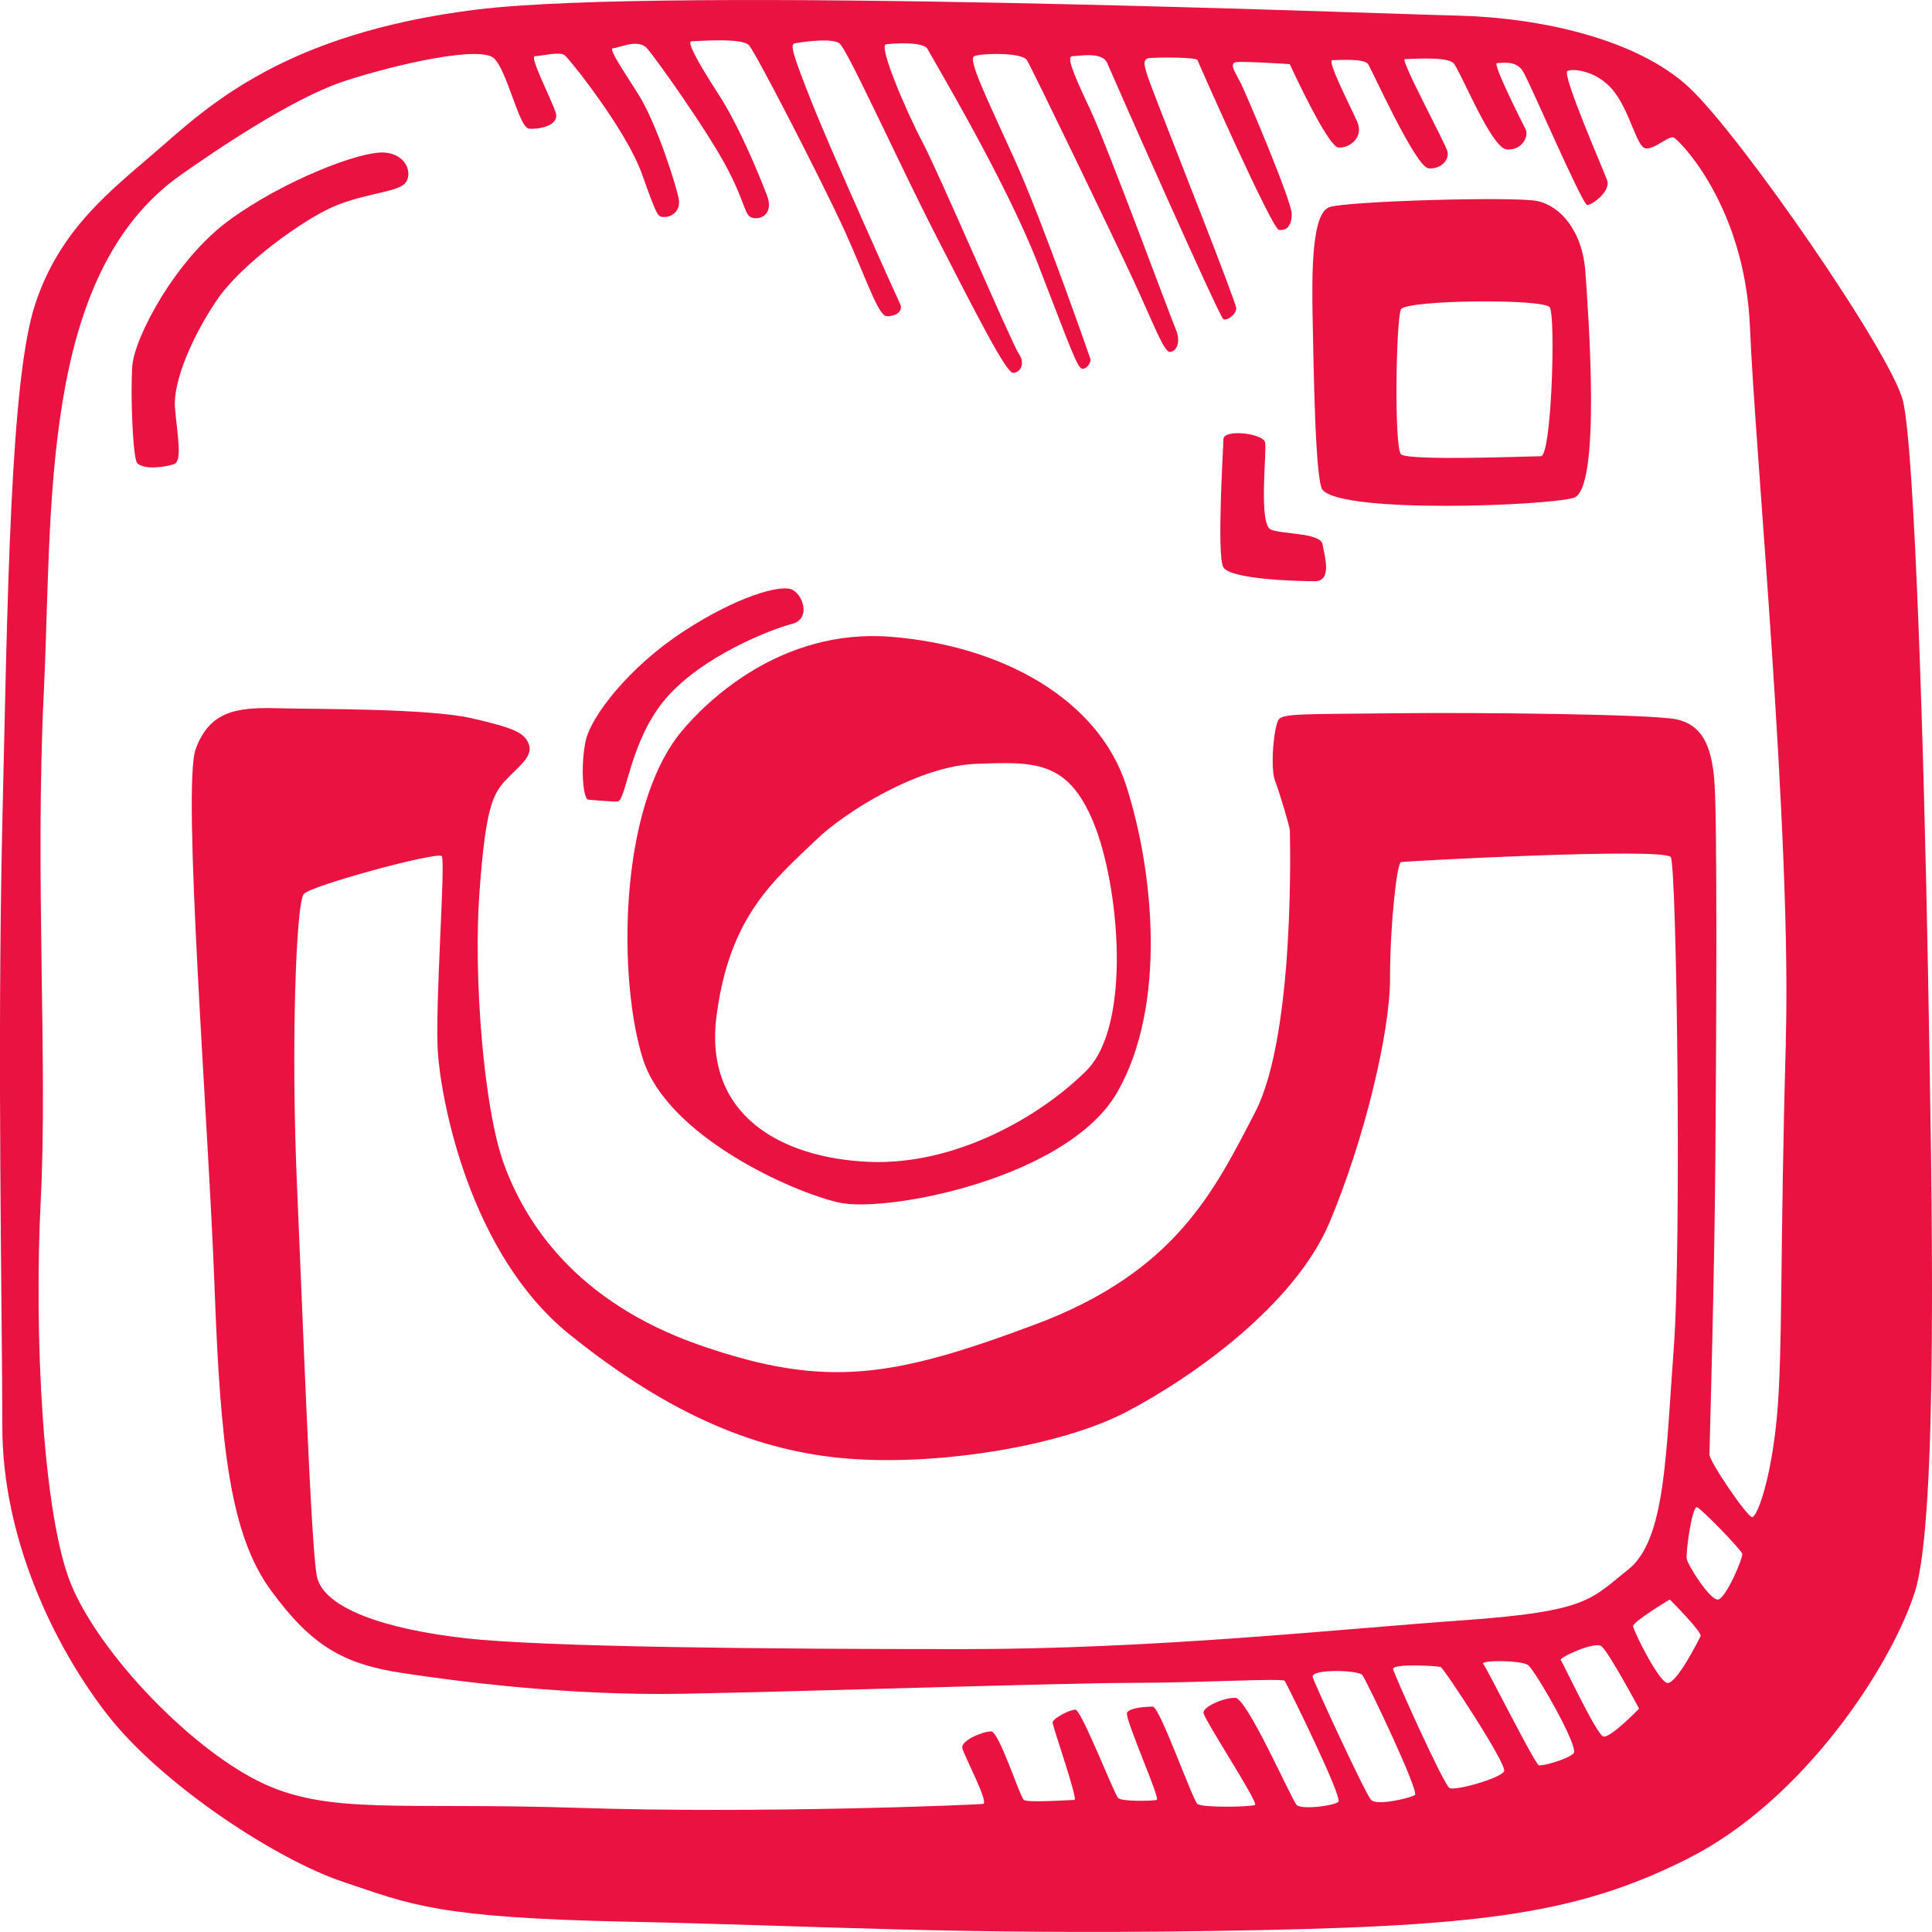
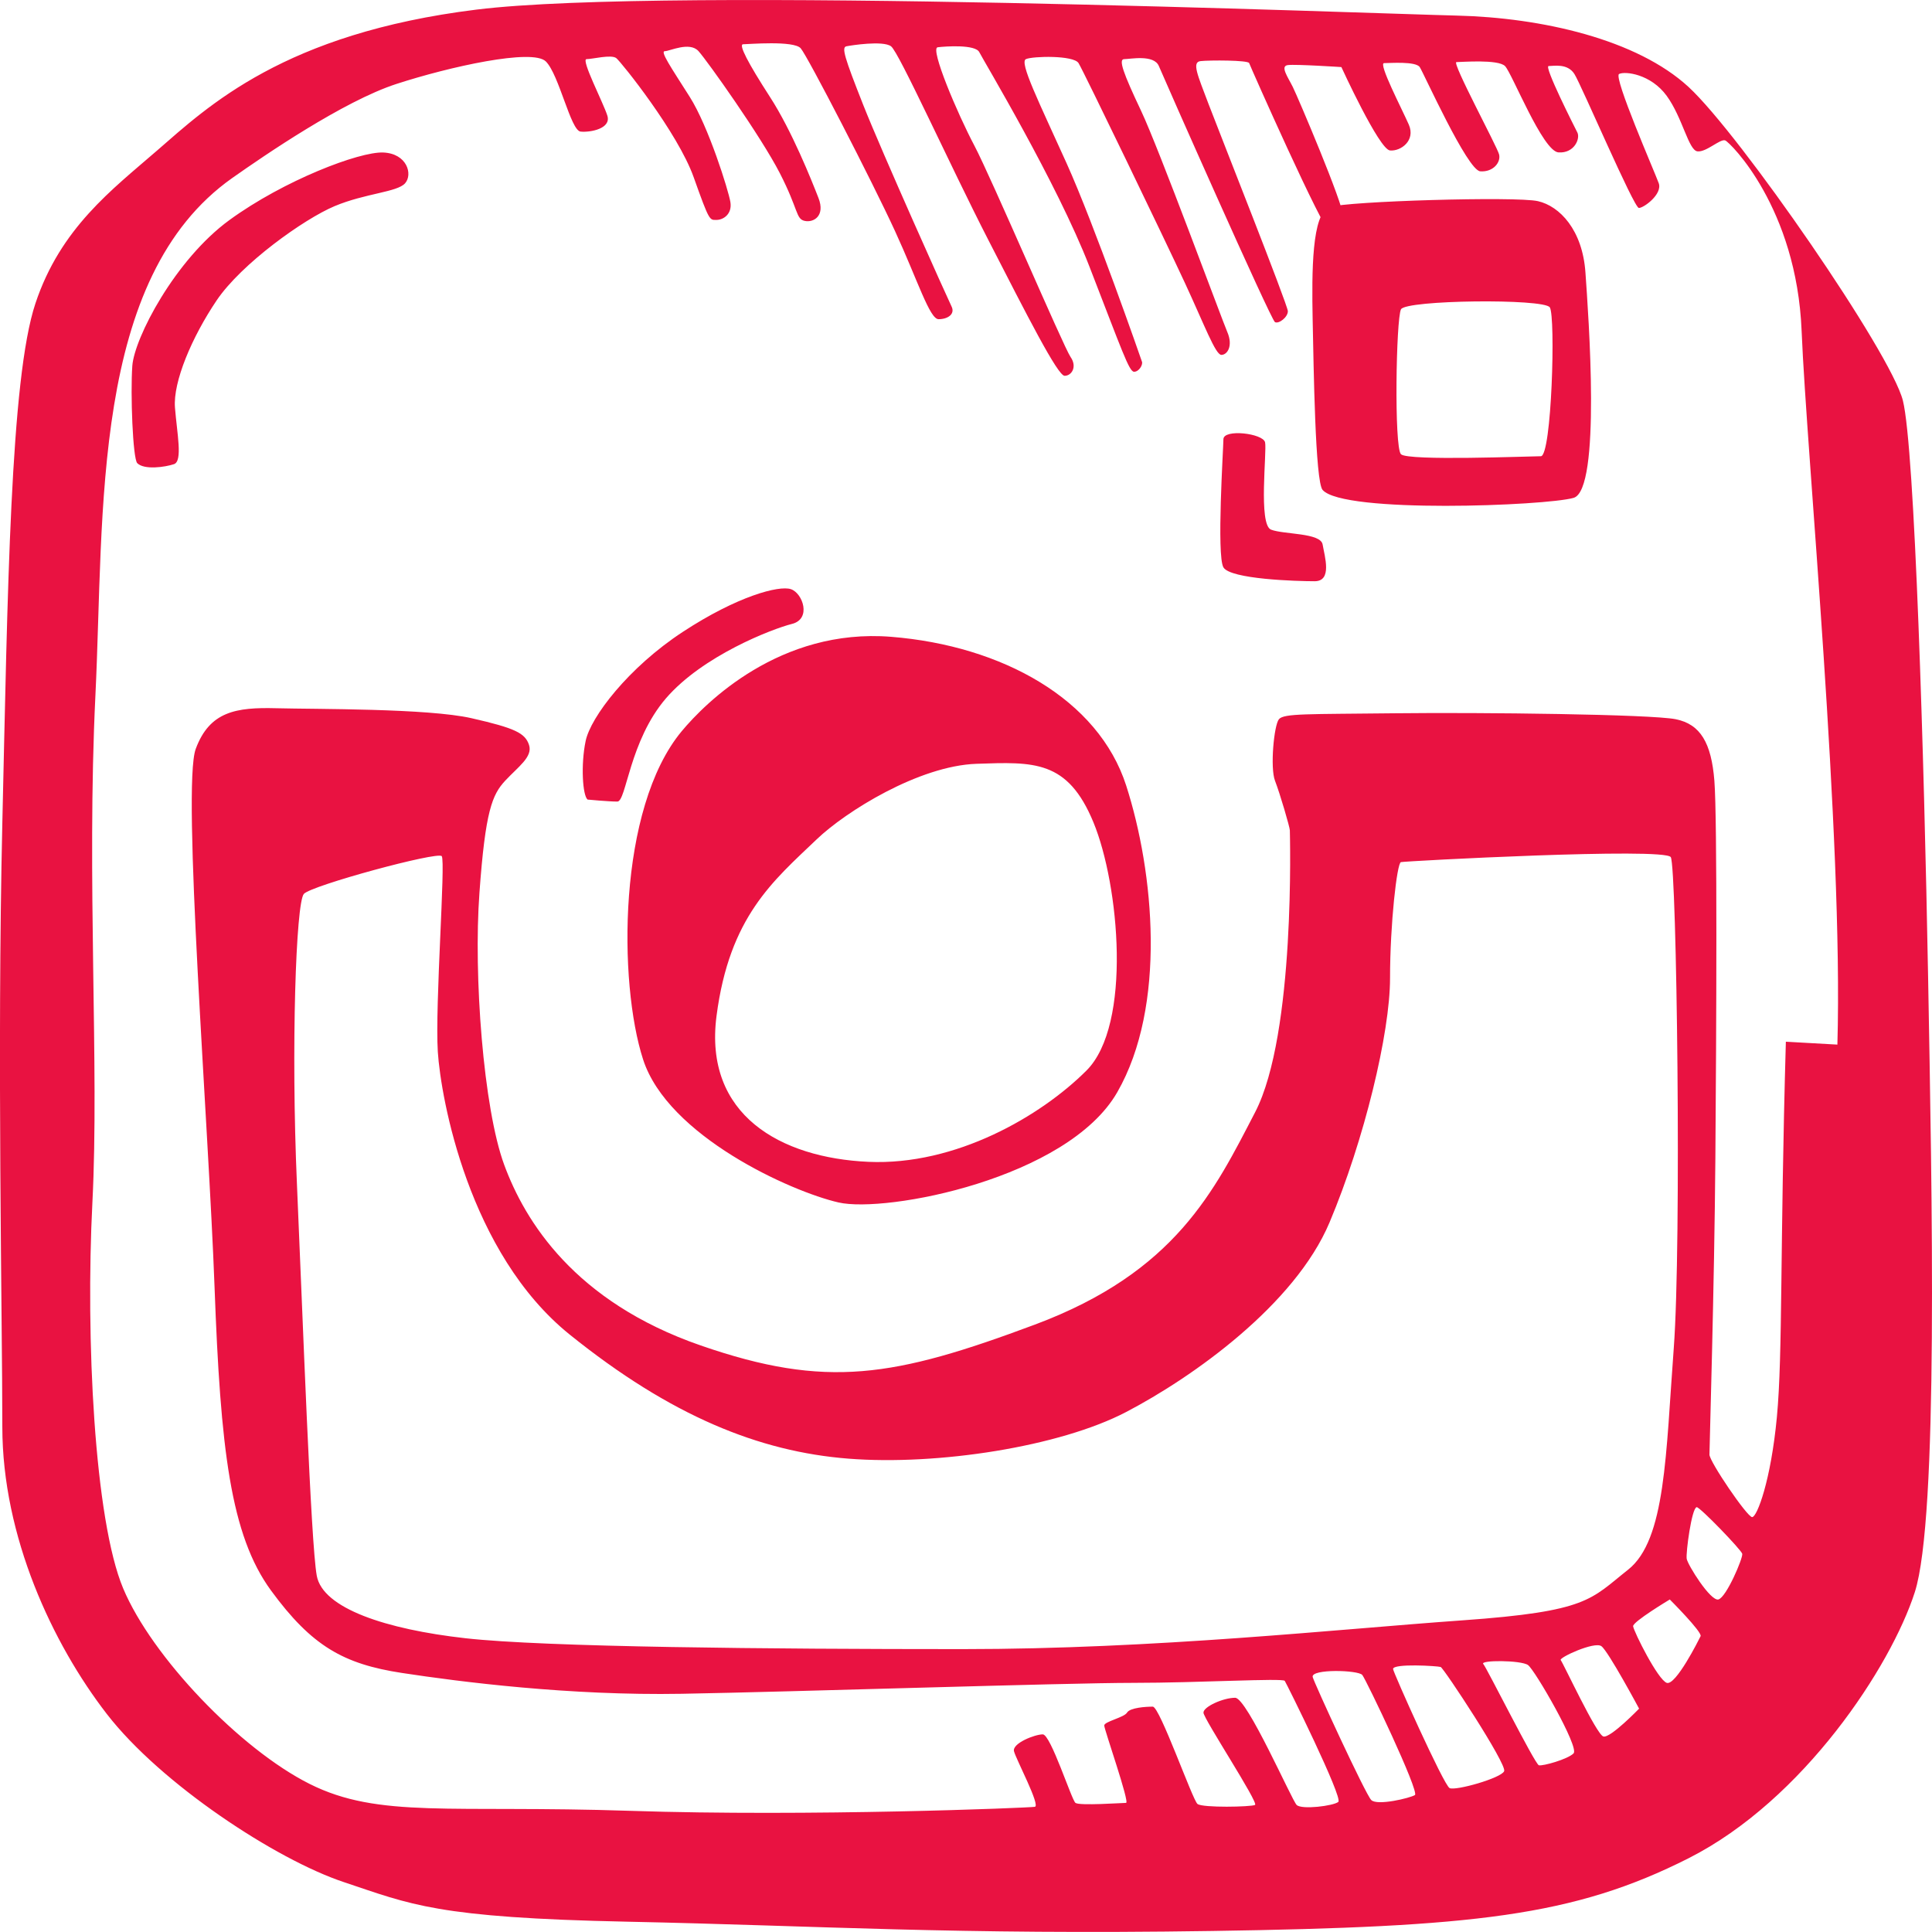
<svg xmlns="http://www.w3.org/2000/svg" enable-background="new 0 0 64 64" viewBox="0 0 64 64">
-   <path fill="#E91241" d="M63.87 32.318c-.132-7.233-.44-17.47-.834-19.047-.394-1.577-5.39-8.81-7.098-10.388-1.71-1.578-4.863-2.3-7.69-2.367C45.424.45 22.16-.47 15.785.318S6.89 3.523 5.204 4.986C3.714 6.28 2.006 7.55 1.174 10.05.34 12.547.253 19.65.077 27.276s0 16.35 0 19.99c0 3.637 1.665 7.188 3.46 9.51 1.797 2.324 5.61 4.823 7.843 5.568s3.068 1.184 9.42 1.315c6.354.132 10.735.438 19.366.307 8.63-.132 11.96-.482 15.772-2.41 3.812-1.93 6.703-6.357 7.492-8.812s.57-13.194.44-20.427zm-17 27.146c-.164.1-1.25.362-1.446.164s-1.906-3.912-1.94-4.077c-.054-.273 1.513-.23 1.644-.065.132.165 1.906 3.88 1.742 3.98zM14.503 34.84c.1 1.544 1.02 6.673 4.37 9.37s6.276 3.878 9.233 4.11 7-.396 9.2-1.546c2.203-1.15 5.587-3.55 6.737-6.28 1.15-2.73 2.004-6.28 2.004-8.088 0-1.808.23-3.814.36-3.847.132-.034 8.742-.494 8.94-.165.196.33.36 12.79.098 16.274-.263 3.484-.263 6.344-1.512 7.33s-1.314 1.382-5.488 1.678-10.154.953-16.56.953-13.835-.065-16.464-.36-4.73-.987-4.928-2.072-.46-8.482-.657-12.986-.033-9.304.23-9.6c.25-.28 4.436-1.414 4.567-1.25.134.164-.227 4.932-.13 6.477zM48.02 59.233c-.197-.1-1.873-3.847-1.873-3.945 0-.193 1.48-.1 1.577-.067.1.033 2.202 3.222 2.103 3.452-.1.23-1.61.657-1.807.56zm4.107-1.15c-.197.196-1.02.426-1.15.394-.13-.033-1.742-3.255-1.84-3.353-.136-.136 1.25-.132 1.48.033.23.163 1.707 2.728 1.51 2.925zm.986-.56c-.23-.066-1.314-2.4-1.413-2.532-.06-.08 1.117-.625 1.347-.46.23.164 1.25 2.07 1.25 2.07s-.954.988-1.184.922zm2.103-1.775c-.296-.1-1.084-1.678-1.117-1.875-.025-.145 1.215-.888 1.215-.888s1.084 1.085 1.02 1.216-.823 1.644-1.12 1.546zm1.71-2.763c-.264.066-1.02-1.15-1.052-1.348s.164-1.678.33-1.71c.096-.02 1.478 1.413 1.51 1.544s-.527 1.447-.79 1.513zm2.233-18.477c-.198 6.904-.1 10.323-.297 12.428-.197 2.104-.657 3.32-.82 3.32-.165 0-1.414-1.84-1.414-2.07s.163-5.59.196-9.83.066-11.244-.033-12.493c-.1-1.25-.46-1.874-1.282-2.038-.82-.164-6.407-.23-9.298-.197s-3.68 0-3.845.197c-.164.197-.296 1.61-.13 2.038s.492 1.545.492 1.644.196 6.74-1.15 9.336c-1.348 2.597-2.63 5.293-7.296 7.036-4.666 1.742-6.9 2.137-11.074.69-4.173-1.447-5.816-4.11-6.506-5.984-.69-1.874-1.02-6.28-.82-9.008.196-2.73.426-3.255.853-3.715.427-.46.92-.79.79-1.184s-.46-.558-1.907-.887-5.16-.296-6.473-.33-2.202.1-2.662 1.35.427 12.46.624 17.818.525 8.22 1.872 10.06 2.4 2.434 4.337 2.73 5.552.756 9.265.69 12.75-.362 14.95-.362 4.963-.164 5.028-.066c.066.1 1.94 3.88 1.774 4.01-.164.133-1.216.264-1.38.1-.164-.164-1.643-3.55-2.037-3.55-.394 0-1.05.295-1.05.492s1.84 2.992 1.708 3.058c-.13.066-1.742.1-1.906-.033-.164-.133-1.25-3.223-1.48-3.223s-.755.033-.853.197c-.1.164 1.116 2.86.985 2.893-.13.033-1.15.066-1.282-.066-.13-.13-1.216-2.925-1.413-2.925s-.756.296-.756.427.854 2.564.723 2.564c-.13 0-1.544.1-1.676 0-.13-.1-.82-2.27-1.083-2.27s-1.02.297-.953.56c.066.263.887 1.808.69 1.84-.197.034-7.46.33-13.407.133-5.948-.198-8.313.262-10.614-.89s-5.225-4.207-6.178-6.476c-.953-2.27-1.25-8.285-1.02-12.79s-.196-10.717.1-16.8-.16-13.827 4.538-17.137c1.054-.742 3.68-2.543 5.433-3.112 1.752-.57 4.513-1.184 4.95-.745.44.438.822 2.29 1.15 2.323.33.033 1.02-.1.888-.526s-.887-1.874-.69-1.874c.197 0 .82-.164.986-.033.164.132 2.037 2.466 2.563 3.945s.526 1.414.756 1.414c.23 0 .525-.198.46-.593-.067-.395-.724-2.5-1.348-3.485-.626-.986-.987-1.512-.823-1.512.163 0 .82-.33 1.116 0s2.07 2.827 2.694 4.044c.624 1.216.526 1.512.82 1.578.297.066.69-.164.46-.756s-.886-2.236-1.61-3.353c-.722-1.118-1.05-1.742-.886-1.742s1.676-.13 1.906.133c.23.263 2.366 4.406 3.122 6.05s1.15 2.925 1.446 2.925.56-.164.427-.427c-.13-.262-2.3-5.095-2.924-6.673s-.722-1.907-.558-1.94 1.216-.197 1.48 0 1.938 3.912 3.22 6.41 2.3 4.505 2.53 4.505.426-.296.196-.625c-.23-.33-2.63-5.95-3.187-7.003s-1.478-3.222-1.215-3.255 1.25-.1 1.38.163 2.563 4.307 3.647 7.1 1.314 3.486 1.48 3.486c.163 0 .295-.23.262-.33-.033-.1-1.577-4.537-2.497-6.575-.92-2.038-1.577-3.353-1.347-3.452.23-.1 1.577-.132 1.742.132s2.86 5.852 3.516 7.266c.657 1.415 1.02 2.4 1.216 2.4s.394-.295.197-.755c-.196-.46-2.266-6.082-2.858-7.332s-.756-1.71-.56-1.71c.198 0 .987-.164 1.15.23s3.714 8.417 3.846 8.482c.13.066.427-.164.427-.362s-2.267-5.918-2.63-6.87c-.36-.954-.558-1.382-.262-1.415s1.577-.033 1.61.066c.033.1 2.464 5.59 2.694 5.622.23.033.427-.1.427-.526 0-.427-1.512-3.978-1.676-4.307-.164-.33-.427-.69-.164-.723.263-.033 1.774.066 1.774.066s1.25 2.73 1.61 2.762c.36.033.854-.33.624-.855s-1.02-2.038-.82-2.038 1.05-.066 1.182.132c.13.197 1.577 3.42 2.004 3.452s.69-.297.624-.56c-.066-.263-1.577-3.058-1.413-3.058.163 0 1.38-.1 1.61.132s1.248 2.827 1.773 2.86c.526.033.723-.46.624-.658-.1-.197-1.117-2.203-.953-2.203.164 0 .624-.1.854.263s1.972 4.438 2.136 4.438.79-.46.657-.822c-.13-.362-1.51-3.518-1.313-3.616.197-.1 1.05 0 1.577.723s.723 1.807 1.02 1.84c.295.033.755-.427.92-.362.163.066 2.365 2.236 2.53 6.312.166 4.078 1.382 16.736 1.185 23.64zM12.695 5.052c-.79-.033-3.286.92-5.093 2.236S4.45 11.2 4.383 12.12c-.066.922.016 3.074.164 3.223.23.23.92.132 1.216.033.296-.1.1-1.02.033-1.874s.56-2.334 1.38-3.55 2.892-2.697 3.91-3.124 2.07-.46 2.333-.756c.262-.297.065-.987-.724-1.02zm29.41 12.493c-.428-.164-.132-2.597-.198-2.893-.066-.296-1.38-.454-1.38-.1 0 .264-.23 3.848 0 4.242.23.395 2.432.46 3.023.46s.33-.822.264-1.216-1.282-.328-1.71-.493zm8.838-10.882c-.723-.164-6.31 0-6.9.197-.59.197-.59 2.137-.56 3.715.034 1.578.083 5.373.33 5.655.69.79 7.393.526 8.313.263.92-.263.493-6.05.394-7.463-.097-1.413-.853-2.203-1.576-2.367zm.1 8.45c-.362 0-4.404.164-4.634-.066s-.164-4.47 0-4.8c.156-.313 4.732-.362 4.93-.066.196.297.064 4.933-.297 4.933zm-24.81 5.556c.657-.165.36-1.02-.033-1.152-.393-.132-1.773.23-3.58 1.414s-3.057 2.827-3.22 3.616c-.165.79-.1 1.808.065 1.94 0 0 .69.066.986.066.297 0 .395-2.006 1.61-3.42 1.217-1.413 3.517-2.3 4.174-2.465zm3.286.426c-3.68-.296-6.157 2.192-6.933 3.123-2.136 2.563-2.103 8.35-1.282 10.88.82 2.533 4.896 4.374 6.473 4.735s7.59-.79 9.233-3.65 1.217-7.298.297-10.158c-.92-2.86-4.107-4.635-7.787-4.93zm6.473 14.367c-1.512 1.512-4.337 3.156-7.23 3.025s-5.454-1.545-5.026-4.833c.427-3.288 1.873-4.47 3.32-5.852.964-.922 3.384-2.433 5.29-2.5 1.905-.065 3.022-.13 3.876 1.94s1.282 6.708-.23 8.22z" />
+   <path fill="#E91241" d="M63.87 32.318c-.132-7.233-.44-17.47-.834-19.047-.394-1.577-5.39-8.81-7.098-10.388-1.71-1.578-4.863-2.3-7.69-2.367C45.424.45 22.16-.47 15.785.318S6.89 3.523 5.204 4.986C3.714 6.28 2.006 7.55 1.174 10.05.34 12.547.253 19.65.077 27.276s0 16.35 0 19.99c0 3.637 1.665 7.188 3.46 9.51 1.797 2.324 5.61 4.823 7.843 5.568s3.068 1.184 9.42 1.315c6.354.132 10.735.438 19.366.307 8.63-.132 11.96-.482 15.772-2.41 3.812-1.93 6.703-6.357 7.492-8.812s.57-13.194.44-20.427zm-17 27.146c-.164.1-1.25.362-1.446.164s-1.906-3.912-1.94-4.077c-.054-.273 1.513-.23 1.644-.065.132.165 1.906 3.88 1.742 3.98zM14.503 34.84c.1 1.544 1.02 6.673 4.37 9.37s6.276 3.878 9.233 4.11 7-.396 9.2-1.546c2.203-1.15 5.587-3.55 6.737-6.28 1.15-2.73 2.004-6.28 2.004-8.088 0-1.808.23-3.814.36-3.847.132-.034 8.742-.494 8.94-.165.196.33.36 12.79.098 16.274-.263 3.484-.263 6.344-1.512 7.33s-1.314 1.382-5.488 1.678-10.154.953-16.56.953-13.835-.065-16.464-.36-4.73-.987-4.928-2.072-.46-8.482-.657-12.986-.033-9.304.23-9.6c.25-.28 4.436-1.414 4.567-1.25.134.164-.227 4.932-.13 6.477zM48.02 59.233c-.197-.1-1.873-3.847-1.873-3.945 0-.193 1.48-.1 1.577-.067.1.033 2.202 3.222 2.103 3.452-.1.23-1.61.657-1.807.56zm4.107-1.15c-.197.196-1.02.426-1.15.394-.13-.033-1.742-3.255-1.84-3.353-.136-.136 1.25-.132 1.48.033.23.163 1.707 2.728 1.51 2.925zm.986-.56c-.23-.066-1.314-2.4-1.413-2.532-.06-.08 1.117-.625 1.347-.46.23.164 1.25 2.07 1.25 2.07s-.954.988-1.184.922zm2.103-1.775c-.296-.1-1.084-1.678-1.117-1.875-.025-.145 1.215-.888 1.215-.888s1.084 1.085 1.02 1.216-.823 1.644-1.12 1.546zm1.71-2.763c-.264.066-1.02-1.15-1.052-1.348s.164-1.678.33-1.71c.096-.02 1.478 1.413 1.51 1.544s-.527 1.447-.79 1.513zm2.233-18.477c-.198 6.904-.1 10.323-.297 12.428-.197 2.104-.657 3.32-.82 3.32-.165 0-1.414-1.84-1.414-2.07s.163-5.59.196-9.83.066-11.244-.033-12.493c-.1-1.25-.46-1.874-1.282-2.038-.82-.164-6.407-.23-9.298-.197s-3.68 0-3.845.197c-.164.197-.296 1.61-.13 2.038s.492 1.545.492 1.644.196 6.74-1.15 9.336c-1.348 2.597-2.63 5.293-7.296 7.036-4.666 1.742-6.9 2.137-11.074.69-4.173-1.447-5.816-4.11-6.506-5.984-.69-1.874-1.02-6.28-.82-9.008.196-2.73.426-3.255.853-3.715.427-.46.92-.79.79-1.184s-.46-.558-1.907-.887-5.16-.296-6.473-.33-2.202.1-2.662 1.35.427 12.46.624 17.818.525 8.22 1.872 10.06 2.4 2.434 4.337 2.73 5.552.756 9.265.69 12.75-.362 14.95-.362 4.963-.164 5.028-.066c.066.1 1.94 3.88 1.774 4.01-.164.133-1.216.264-1.38.1-.164-.164-1.643-3.55-2.037-3.55-.394 0-1.05.295-1.05.492s1.84 2.992 1.708 3.058c-.13.066-1.742.1-1.906-.033-.164-.133-1.25-3.223-1.48-3.223s-.755.033-.853.197s-.756.296-.756.427.854 2.564.723 2.564c-.13 0-1.544.1-1.676 0-.13-.1-.82-2.27-1.083-2.27s-1.02.297-.953.56c.066.263.887 1.808.69 1.84-.197.034-7.46.33-13.407.133-5.948-.198-8.313.262-10.614-.89s-5.225-4.207-6.178-6.476c-.953-2.27-1.25-8.285-1.02-12.79s-.196-10.717.1-16.8-.16-13.827 4.538-17.137c1.054-.742 3.68-2.543 5.433-3.112 1.752-.57 4.513-1.184 4.95-.745.44.438.822 2.29 1.15 2.323.33.033 1.02-.1.888-.526s-.887-1.874-.69-1.874c.197 0 .82-.164.986-.033.164.132 2.037 2.466 2.563 3.945s.526 1.414.756 1.414c.23 0 .525-.198.46-.593-.067-.395-.724-2.5-1.348-3.485-.626-.986-.987-1.512-.823-1.512.163 0 .82-.33 1.116 0s2.07 2.827 2.694 4.044c.624 1.216.526 1.512.82 1.578.297.066.69-.164.46-.756s-.886-2.236-1.61-3.353c-.722-1.118-1.05-1.742-.886-1.742s1.676-.13 1.906.133c.23.263 2.366 4.406 3.122 6.05s1.15 2.925 1.446 2.925.56-.164.427-.427c-.13-.262-2.3-5.095-2.924-6.673s-.722-1.907-.558-1.94 1.216-.197 1.48 0 1.938 3.912 3.22 6.41 2.3 4.505 2.53 4.505.426-.296.196-.625c-.23-.33-2.63-5.95-3.187-7.003s-1.478-3.222-1.215-3.255 1.25-.1 1.38.163 2.563 4.307 3.647 7.1 1.314 3.486 1.48 3.486c.163 0 .295-.23.262-.33-.033-.1-1.577-4.537-2.497-6.575-.92-2.038-1.577-3.353-1.347-3.452.23-.1 1.577-.132 1.742.132s2.86 5.852 3.516 7.266c.657 1.415 1.02 2.4 1.216 2.4s.394-.295.197-.755c-.196-.46-2.266-6.082-2.858-7.332s-.756-1.71-.56-1.71c.198 0 .987-.164 1.15.23s3.714 8.417 3.846 8.482c.13.066.427-.164.427-.362s-2.267-5.918-2.63-6.87c-.36-.954-.558-1.382-.262-1.415s1.577-.033 1.61.066c.033.1 2.464 5.59 2.694 5.622.23.033.427-.1.427-.526 0-.427-1.512-3.978-1.676-4.307-.164-.33-.427-.69-.164-.723.263-.033 1.774.066 1.774.066s1.25 2.73 1.61 2.762c.36.033.854-.33.624-.855s-1.02-2.038-.82-2.038 1.05-.066 1.182.132c.13.197 1.577 3.42 2.004 3.452s.69-.297.624-.56c-.066-.263-1.577-3.058-1.413-3.058.163 0 1.38-.1 1.61.132s1.248 2.827 1.773 2.86c.526.033.723-.46.624-.658-.1-.197-1.117-2.203-.953-2.203.164 0 .624-.1.854.263s1.972 4.438 2.136 4.438.79-.46.657-.822c-.13-.362-1.51-3.518-1.313-3.616.197-.1 1.05 0 1.577.723s.723 1.807 1.02 1.84c.295.033.755-.427.92-.362.163.066 2.365 2.236 2.53 6.312.166 4.078 1.382 16.736 1.185 23.64zM12.695 5.052c-.79-.033-3.286.92-5.093 2.236S4.45 11.2 4.383 12.12c-.066.922.016 3.074.164 3.223.23.23.92.132 1.216.033.296-.1.1-1.02.033-1.874s.56-2.334 1.38-3.55 2.892-2.697 3.91-3.124 2.07-.46 2.333-.756c.262-.297.065-.987-.724-1.02zm29.41 12.493c-.428-.164-.132-2.597-.198-2.893-.066-.296-1.38-.454-1.38-.1 0 .264-.23 3.848 0 4.242.23.395 2.432.46 3.023.46s.33-.822.264-1.216-1.282-.328-1.71-.493zm8.838-10.882c-.723-.164-6.31 0-6.9.197-.59.197-.59 2.137-.56 3.715.034 1.578.083 5.373.33 5.655.69.79 7.393.526 8.313.263.92-.263.493-6.05.394-7.463-.097-1.413-.853-2.203-1.576-2.367zm.1 8.45c-.362 0-4.404.164-4.634-.066s-.164-4.47 0-4.8c.156-.313 4.732-.362 4.93-.066.196.297.064 4.933-.297 4.933zm-24.81 5.556c.657-.165.36-1.02-.033-1.152-.393-.132-1.773.23-3.58 1.414s-3.057 2.827-3.22 3.616c-.165.79-.1 1.808.065 1.94 0 0 .69.066.986.066.297 0 .395-2.006 1.61-3.42 1.217-1.413 3.517-2.3 4.174-2.465zm3.286.426c-3.68-.296-6.157 2.192-6.933 3.123-2.136 2.563-2.103 8.35-1.282 10.88.82 2.533 4.896 4.374 6.473 4.735s7.59-.79 9.233-3.65 1.217-7.298.297-10.158c-.92-2.86-4.107-4.635-7.787-4.93zm6.473 14.367c-1.512 1.512-4.337 3.156-7.23 3.025s-5.454-1.545-5.026-4.833c.427-3.288 1.873-4.47 3.32-5.852.964-.922 3.384-2.433 5.29-2.5 1.905-.065 3.022-.13 3.876 1.94s1.282 6.708-.23 8.22z" />
</svg>